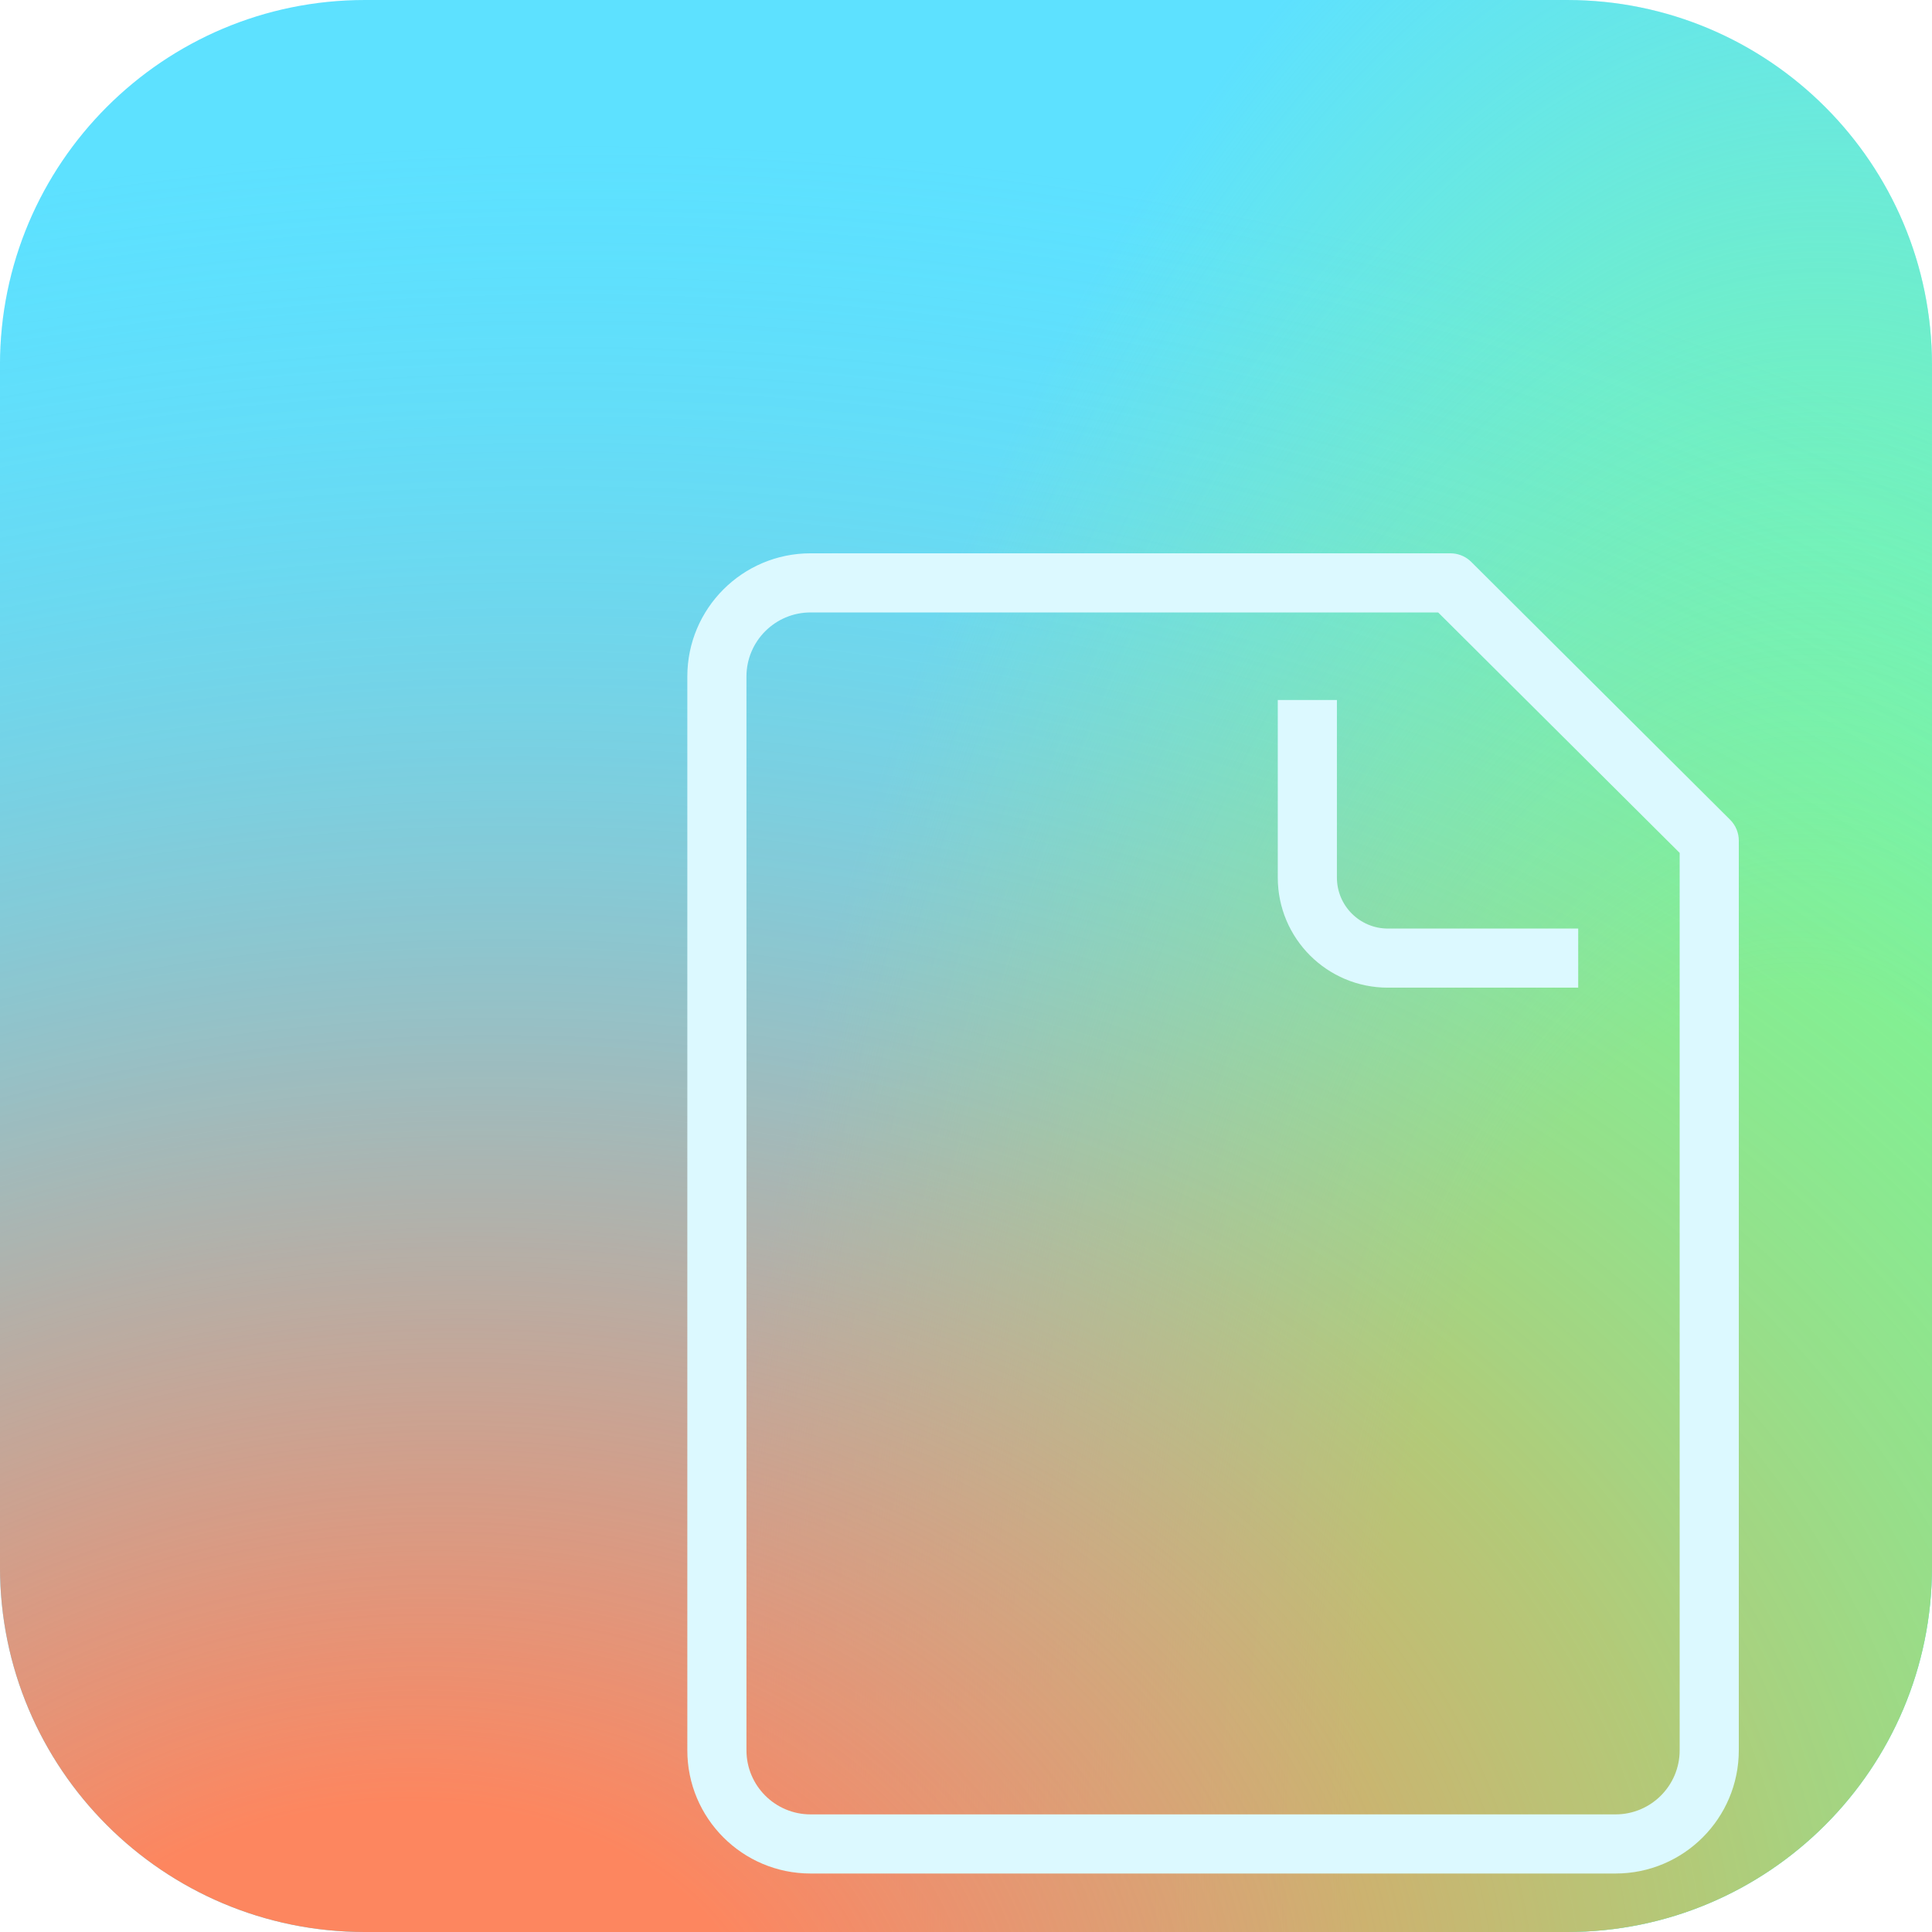
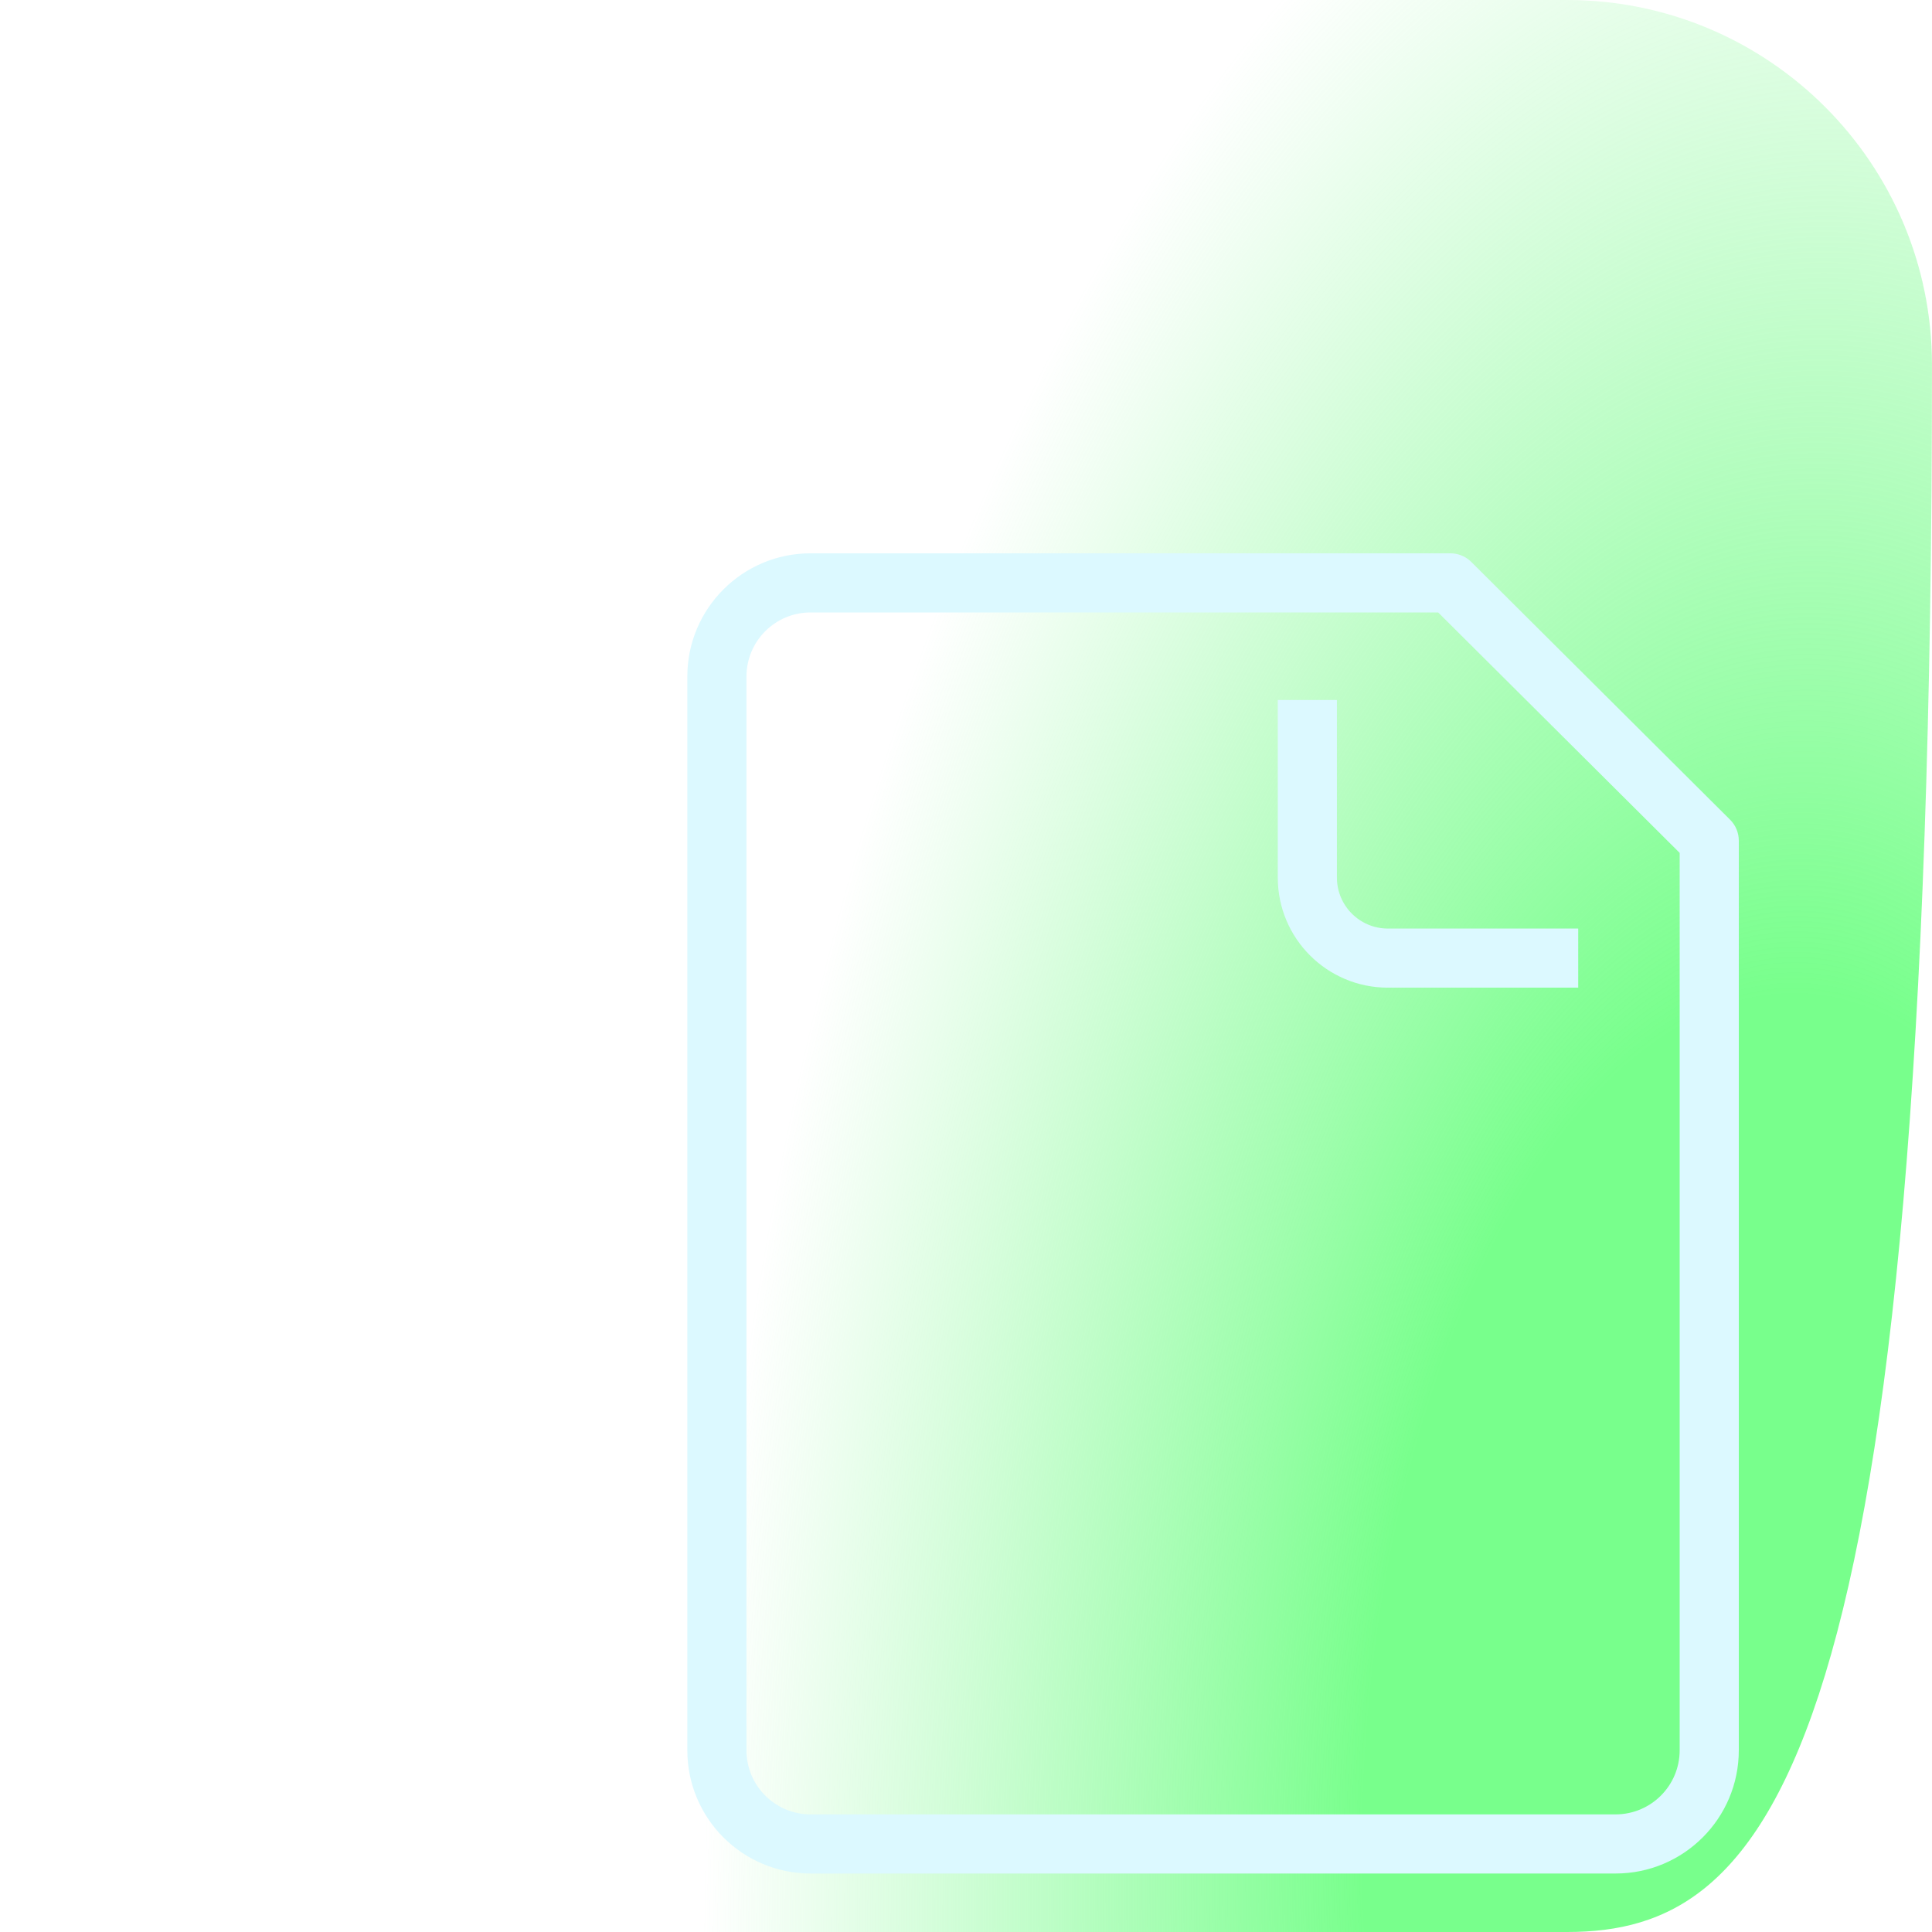
<svg xmlns="http://www.w3.org/2000/svg" width="66" height="66" viewBox="0 0 66 66" fill="none">
-   <path d="M-0.001 12.467C-0.001 5.582 5.581 0 12.466 0H53.532C60.417 0 65.999 5.582 65.999 12.467V53.533C65.999 60.419 60.417 66 53.532 66H12.466C5.581 66 -0.001 60.419 -0.001 53.533V12.467Z" fill="#5DE1FF" />
-   <path d="M-0.001 12.467C-0.001 5.582 5.581 0 12.466 0H53.532C60.417 0 65.999 5.582 65.999 12.467V53.533C65.999 60.419 60.417 66 53.532 66H12.466C5.581 66 -0.001 60.419 -0.001 53.533V12.467Z" fill="url(#paint0_radial_389_71)" />
-   <path d="M-0.001 12.467C-0.001 5.582 5.581 0 12.466 0H53.532C60.417 0 65.999 5.582 65.999 12.467V53.533C65.999 60.419 60.417 66 53.532 66H12.466C5.581 66 -0.001 60.419 -0.001 53.533V12.467Z" fill="url(#paint1_radial_389_71)" />
+   <path d="M-0.001 12.467C-0.001 5.582 5.581 0 12.466 0H53.532C60.417 0 65.999 5.582 65.999 12.467C65.999 60.419 60.417 66 53.532 66H12.466C5.581 66 -0.001 60.419 -0.001 53.533V12.467Z" fill="url(#paint0_radial_389_71)" />
  <g filter="url(#filter0_ddddii_389_71)">
    <path d="M40.735 9.995C40.966 10.018 41.183 10.119 41.349 10.284L50.19 19.09C50.381 19.279 50.488 19.537 50.488 19.806V50.88C50.488 53.205 48.603 55.09 46.278 55.09H18.778C16.453 55.09 14.568 53.205 14.568 50.88V14.2C14.568 11.875 16.453 9.99 18.778 9.99H40.636L40.735 9.995ZM18.778 12.01C17.569 12.01 16.588 12.991 16.588 14.2V50.88C16.588 52.089 17.569 53.07 18.778 53.07H46.278C47.488 53.07 48.468 52.089 48.468 50.88V20.224L40.218 12.01H18.778ZM36.759 21.068C36.759 22.029 37.538 22.808 38.499 22.809H45.002V24.828H38.499C36.422 24.828 34.739 23.145 34.739 21.068V15.002H36.759V21.068Z" fill="#DCF9FF" />
  </g>
  <defs>
    <filter id="filter0_ddddii_389_71" x="13.697" y="9.119" width="43.468" height="52.648" filterUnits="userSpaceOnUse" color-interpolation-filters="sRGB">
      <feFlood flood-opacity="0" result="BackgroundImageFix" />
      <feColorMatrix in="SourceAlpha" type="matrix" values="0 0 0 0 0 0 0 0 0 0 0 0 0 0 0 0 0 0 127 0" result="hardAlpha" />
      <feOffset dx="2.903" dy="2.903" />
      <feGaussianBlur stdDeviation="1.887" />
      <feComposite in2="hardAlpha" operator="out" />
      <feColorMatrix type="matrix" values="0 0 0 0 0.404 0 0 0 0 0.404 0 0 0 0 0.404 0 0 0 0.45 0" />
      <feBlend mode="normal" in2="BackgroundImageFix" result="effect1_dropShadow_389_71" />
      <feColorMatrix in="SourceAlpha" type="matrix" values="0 0 0 0 0 0 0 0 0 0 0 0 0 0 0 0 0 0 127 0" result="hardAlpha" />
      <feOffset dx="2.903" dy="2.903" />
      <feGaussianBlur stdDeviation="1.451" />
      <feComposite in2="hardAlpha" operator="out" />
      <feColorMatrix type="matrix" values="0 0 0 0 0.404 0 0 0 0 0.404 0 0 0 0 0.404 0 0 0 0.95 0" />
      <feBlend mode="normal" in2="effect1_dropShadow_389_71" result="effect2_dropShadow_389_71" />
      <feColorMatrix in="SourceAlpha" type="matrix" values="0 0 0 0 0 0 0 0 0 0 0 0 0 0 0 0 0 0 127 0" result="hardAlpha" />
      <feOffset dx="2.032" dy="2.032" />
      <feGaussianBlur stdDeviation="0.581" />
      <feComposite in2="hardAlpha" operator="out" />
      <feColorMatrix type="matrix" values="0 0 0 0 0.404 0 0 0 0 0.404 0 0 0 0 0.404 0 0 0 0.45 0" />
      <feBlend mode="normal" in2="effect2_dropShadow_389_71" result="effect3_dropShadow_389_71" />
      <feColorMatrix in="SourceAlpha" type="matrix" values="0 0 0 0 0 0 0 0 0 0 0 0 0 0 0 0 0 0 127 0" result="hardAlpha" />
      <feOffset dx="1.074" dy="1.074" />
      <feGaussianBlur stdDeviation="0.581" />
      <feComposite in2="hardAlpha" operator="out" />
      <feColorMatrix type="matrix" values="0 0 0 0 0.404 0 0 0 0 0.404 0 0 0 0 0.404 0 0 0 0.85 0" />
      <feBlend mode="normal" in2="effect3_dropShadow_389_71" result="effect4_dropShadow_389_71" />
      <feBlend mode="normal" in="SourceGraphic" in2="effect4_dropShadow_389_71" result="shape" />
      <feColorMatrix in="SourceAlpha" type="matrix" values="0 0 0 0 0 0 0 0 0 0 0 0 0 0 0 0 0 0 127 0" result="hardAlpha" />
      <feOffset dx="-0.183" dy="-0.183" />
      <feGaussianBlur stdDeviation="0.091" />
      <feComposite in2="hardAlpha" operator="arithmetic" k2="-1" k3="1" />
      <feColorMatrix type="matrix" values="0 0 0 0 0.404 0 0 0 0 0.404 0 0 0 0 0.404 0 0 0 0.4 0" />
      <feBlend mode="normal" in2="shape" result="effect5_innerShadow_389_71" />
      <feColorMatrix in="SourceAlpha" type="matrix" values="0 0 0 0 0 0 0 0 0 0 0 0 0 0 0 0 0 0 127 0" result="hardAlpha" />
      <feOffset dx="0.183" dy="0.183" />
      <feGaussianBlur stdDeviation="0.091" />
      <feComposite in2="hardAlpha" operator="arithmetic" k2="-1" k3="1" />
      <feColorMatrix type="matrix" values="0 0 0 0 1 0 0 0 0 1 0 0 0 0 1 0 0 0 1 0" />
      <feBlend mode="normal" in2="effect5_innerShadow_389_71" result="effect6_innerShadow_389_71" />
    </filter>
    <radialGradient id="paint0_radial_389_71" cx="0" cy="0" r="1" gradientUnits="userSpaceOnUse" gradientTransform="translate(59.949 60.225) rotate(-86.151) scale(71.019 35.813)">
      <stop offset="0.376" stop-color="#78FF8C" />
      <stop offset="1" stop-color="#8BF89B" stop-opacity="0" />
    </radialGradient>
    <radialGradient id="paint1_radial_389_71" cx="0" cy="0" r="1" gradientUnits="userSpaceOnUse" gradientTransform="translate(12.282 71.133) rotate(-5.505) scale(91.723 66.311)">
      <stop offset="0.147" stop-color="#FD865F" />
      <stop offset="0.504" stop-color="#FD865F" stop-opacity="0.435" />
      <stop offset="1" stop-color="#66D8F0" stop-opacity="0" />
    </radialGradient>
  </defs>
</svg>